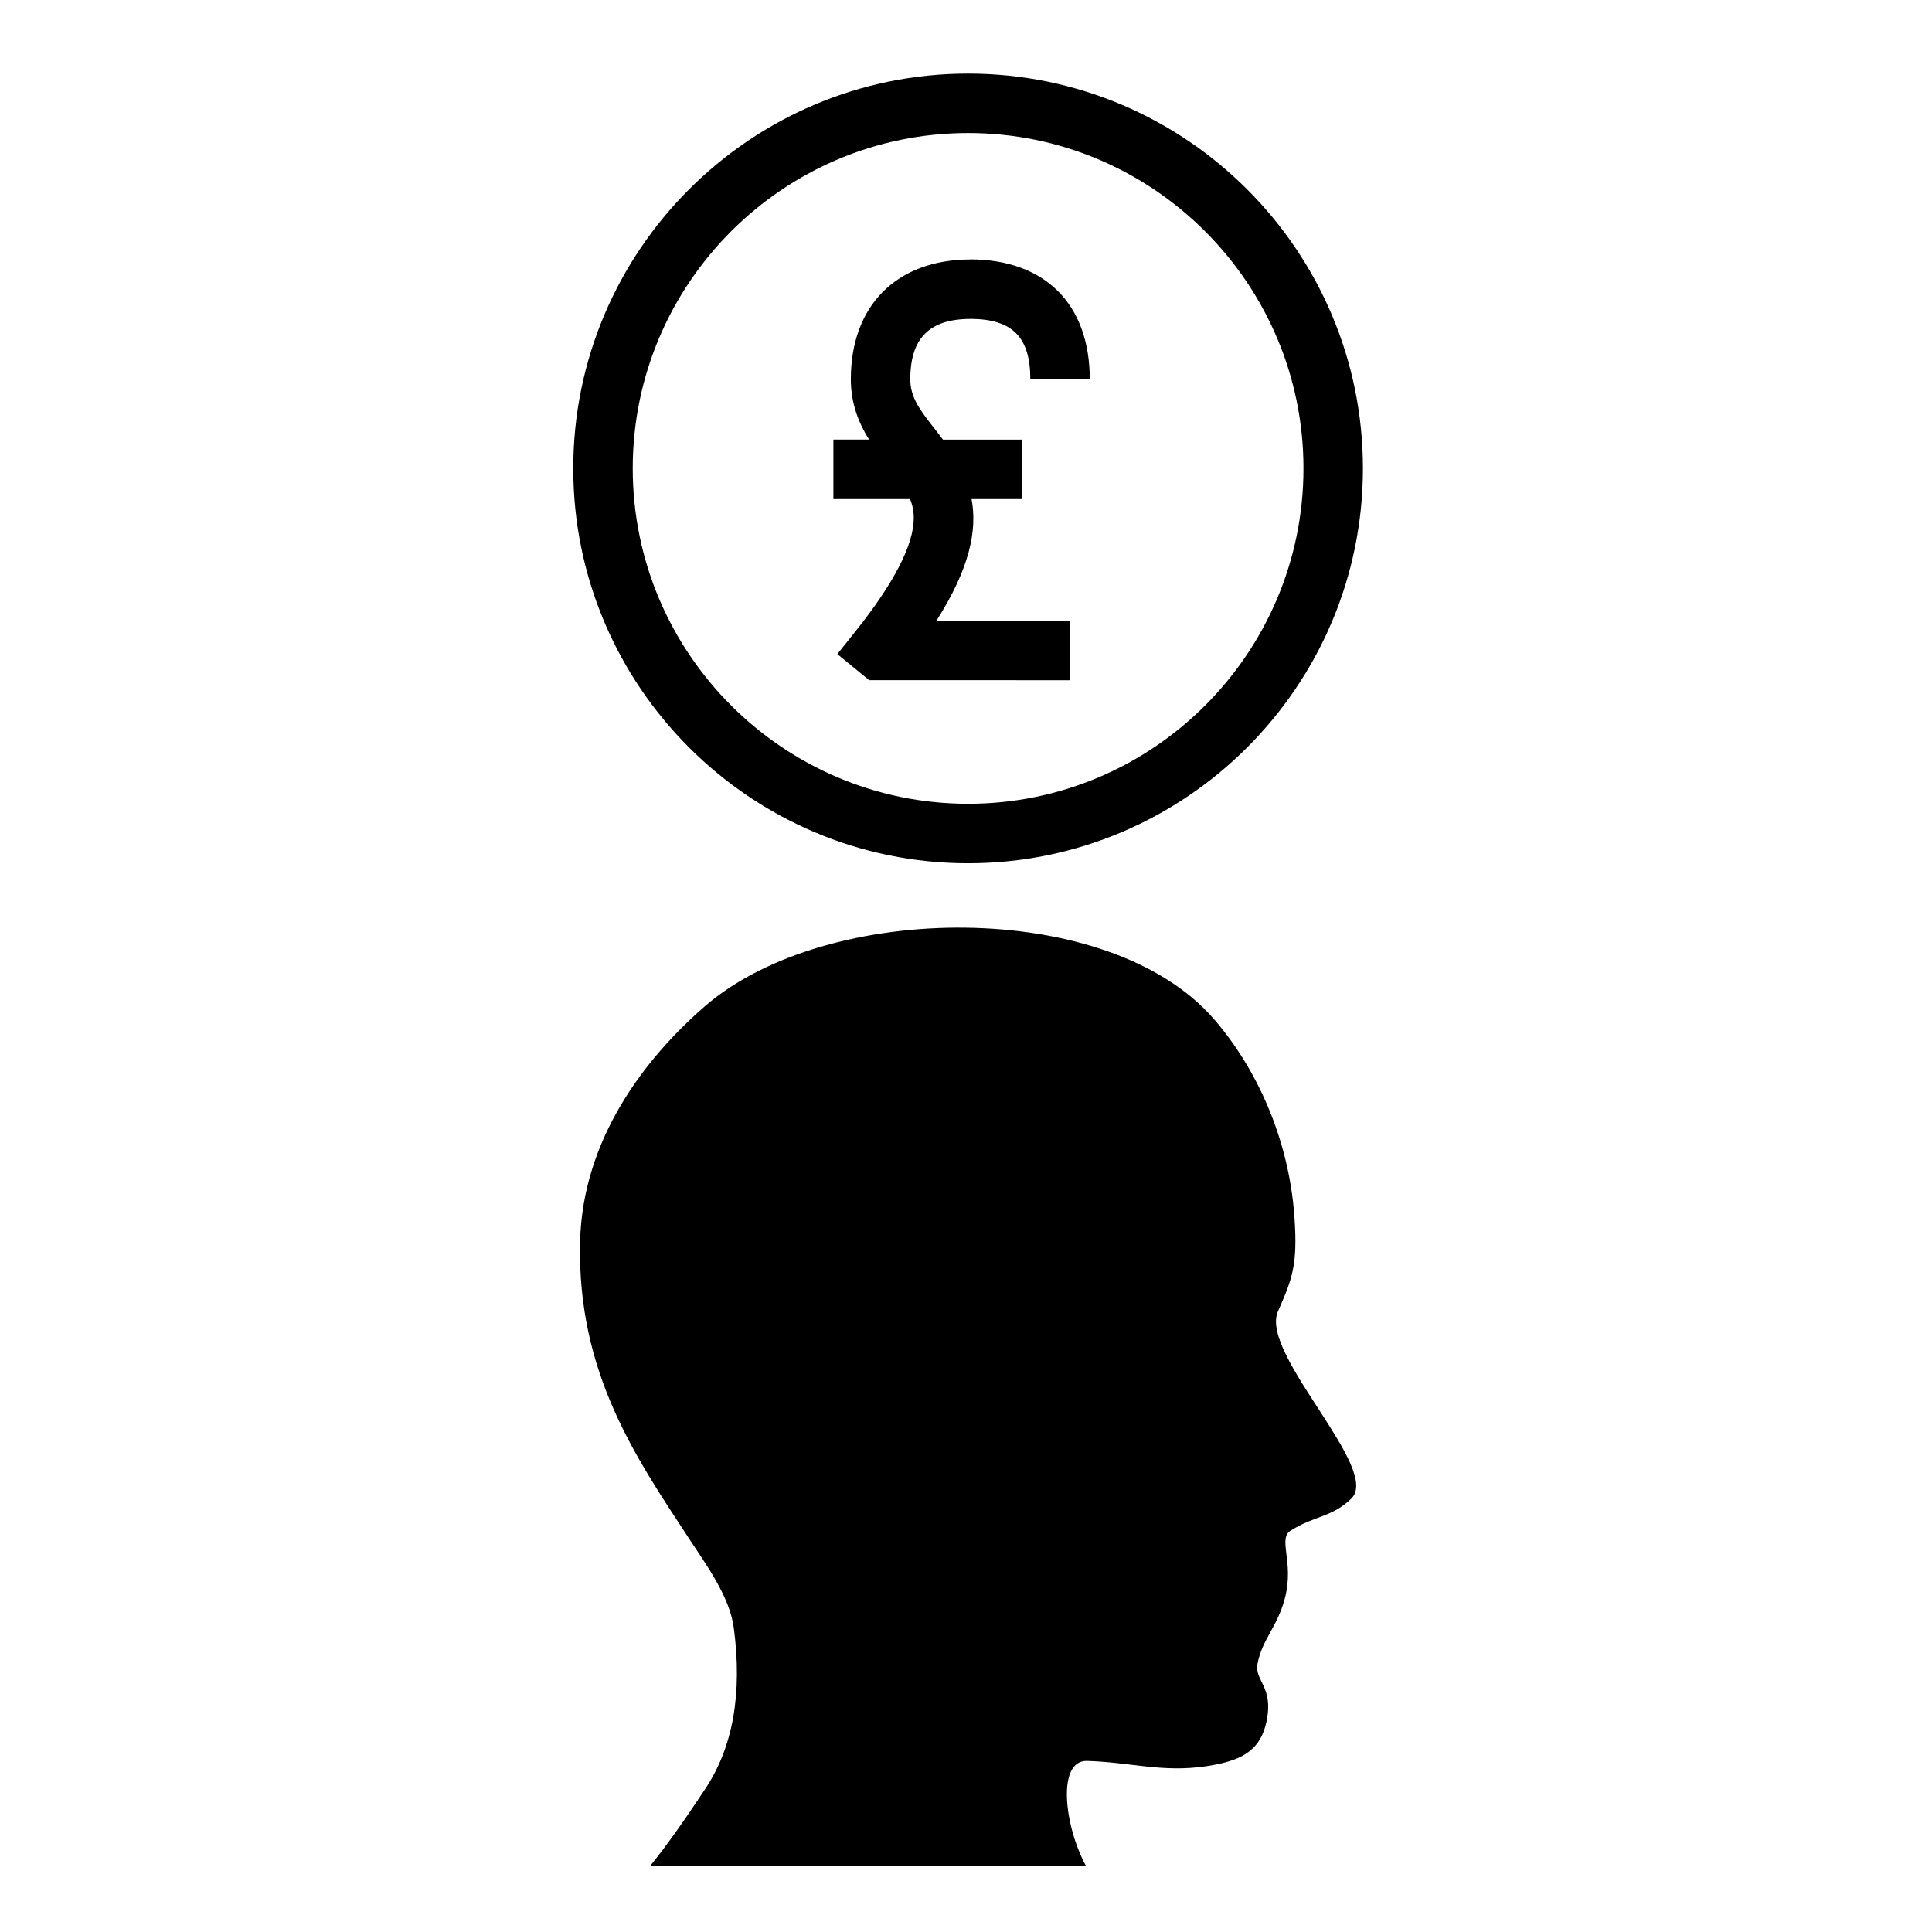
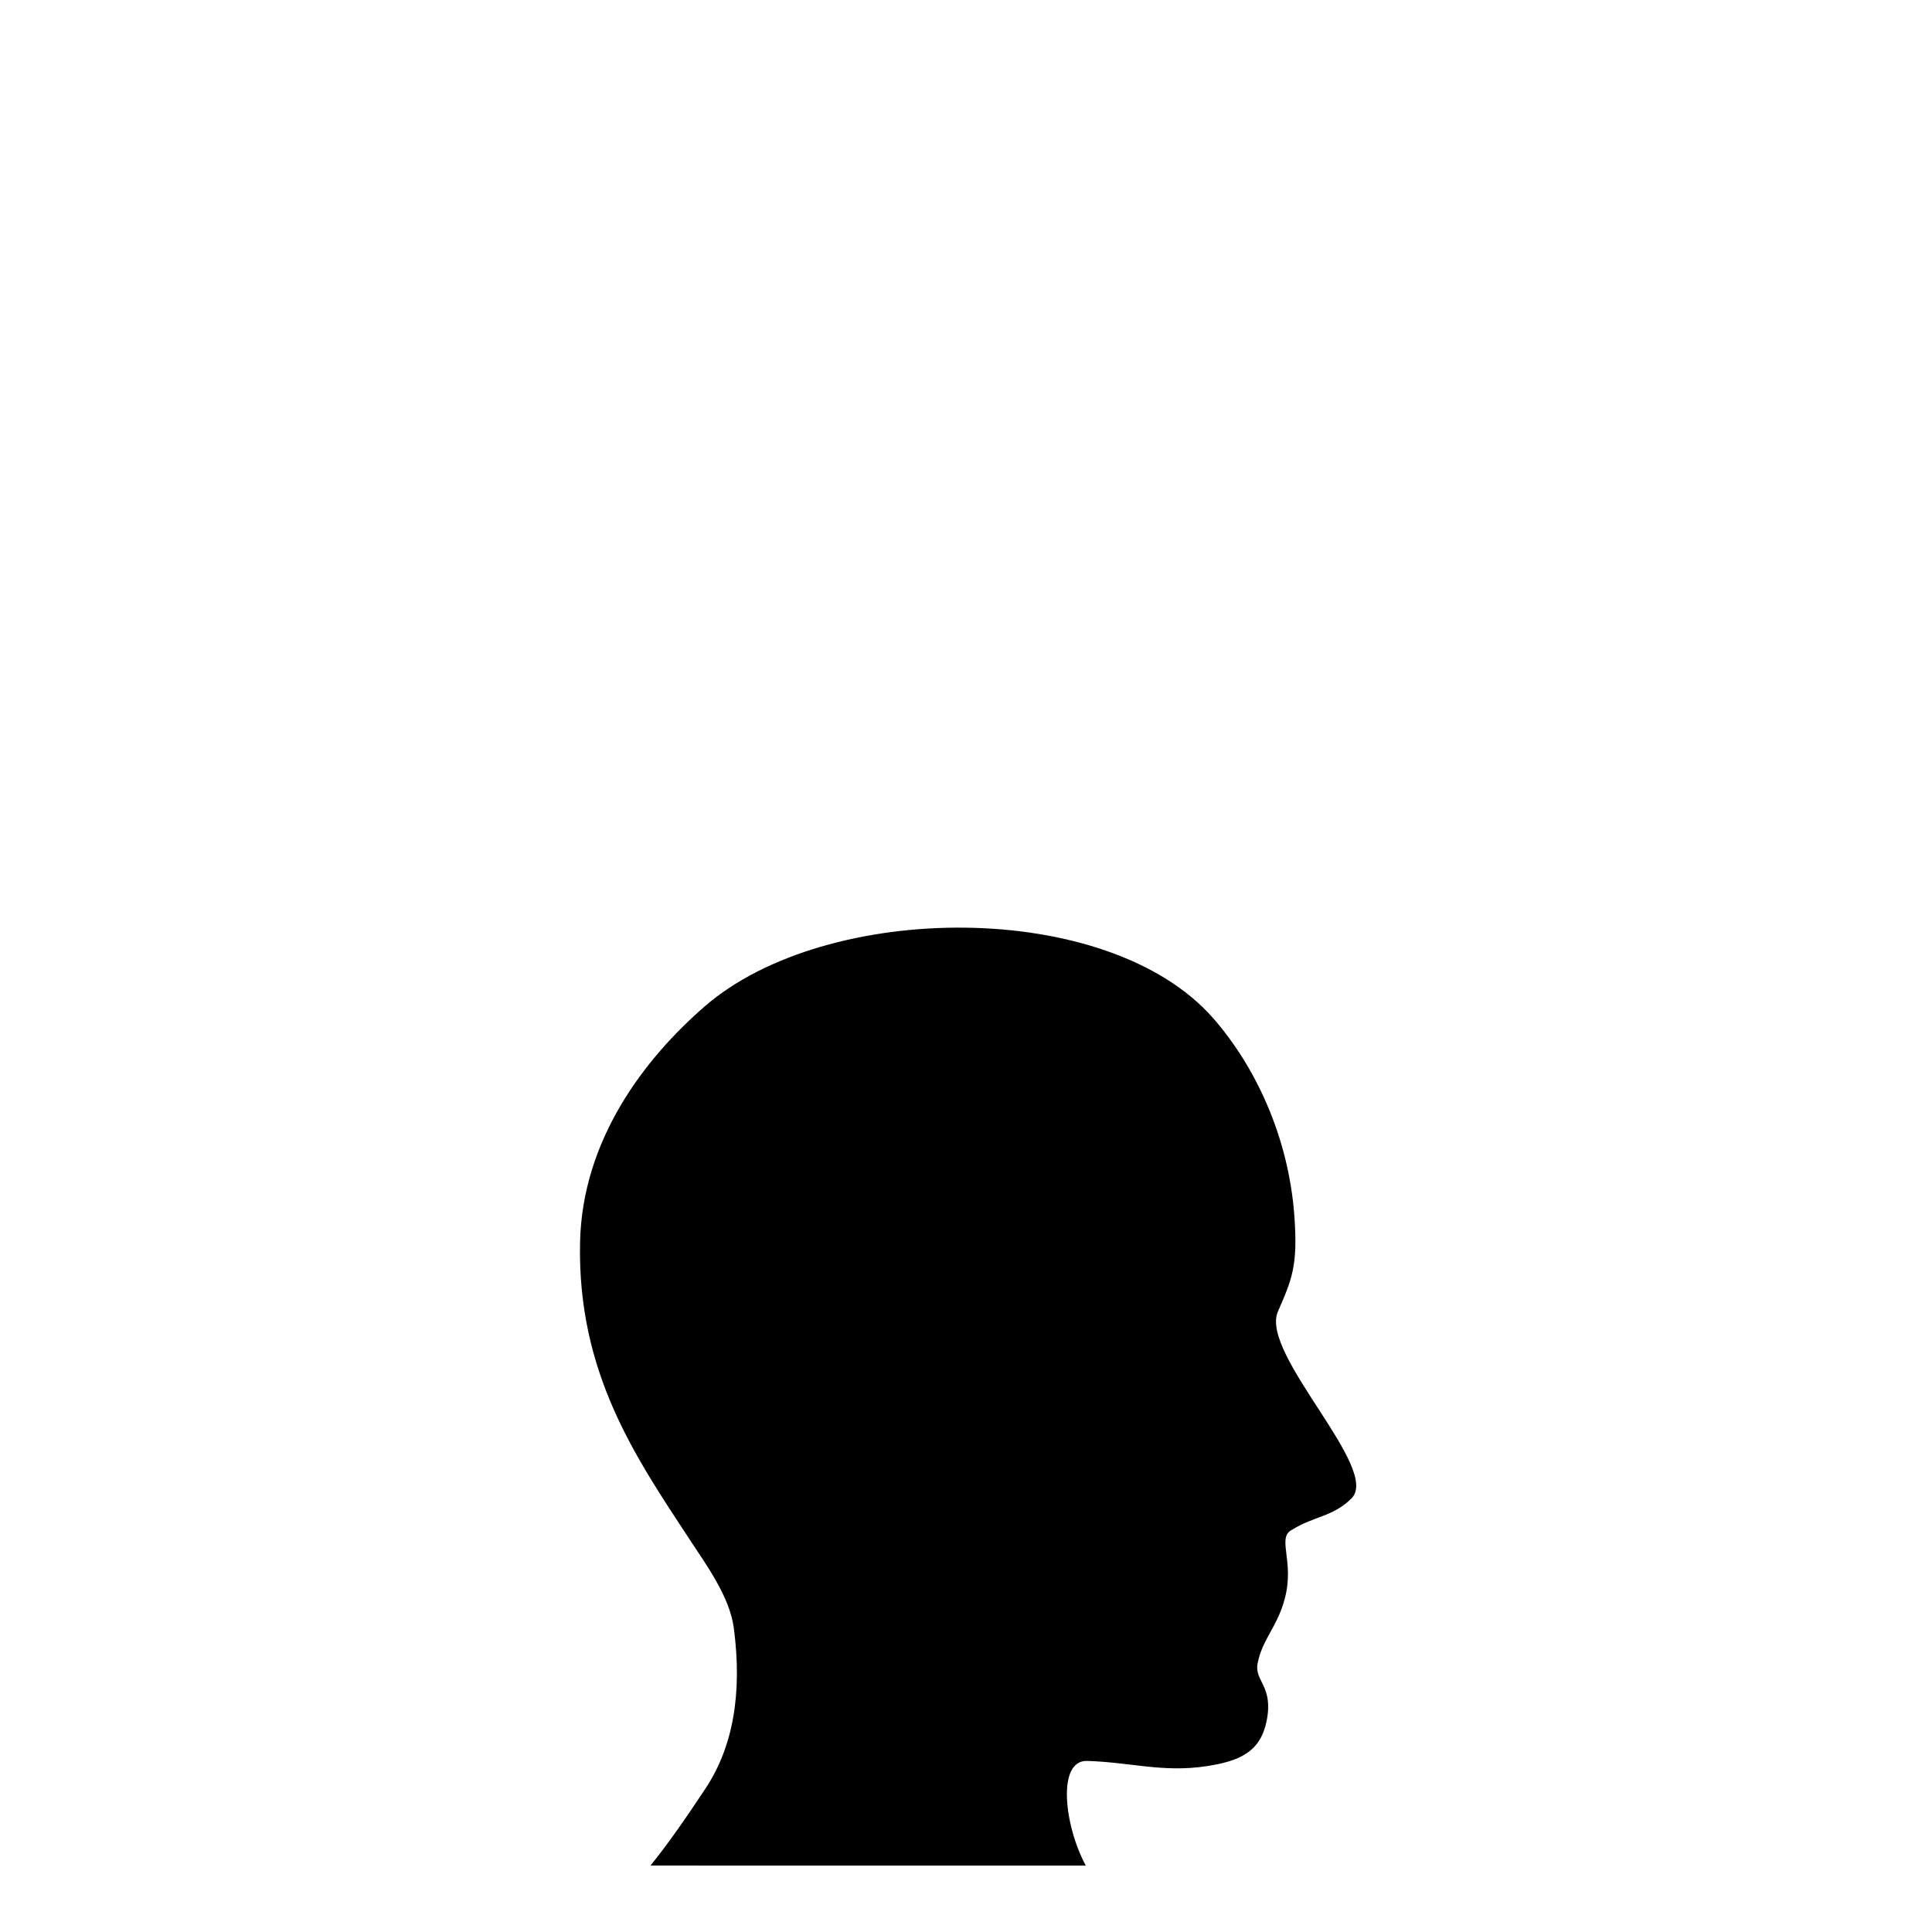
<svg xmlns="http://www.w3.org/2000/svg" fill="#000000" width="800px" height="800px" version="1.1" viewBox="144 144 512 512">
  <g>
    <path d="m431.96 610.66c-7.902-0.023-5.898 17.254-0.211 27.738l-115.36-0.004c4.863-6.035 9.488-12.742 14.586-20.434 7.273-10.984 9.793-25.16 7.492-42.523-1.098-8.312-7.262-16.695-11.809-23.617-14.199-21.656-29.66-43.977-28.938-78.547 0.57-27.355 17.242-48.863 33.074-62.598 32.227-27.969 106.82-28.637 134.7 3.148 11.043 12.598 20.012 31.273 21.539 52.566 0.941 13.098-0.645 16.637-4.453 25.375-4.449 11.414 27.684 41.738 19.484 49.426-4.961 4.84-9.914 4.617-15.594 8.18-4.305 2.082 0.723 8.227-2.016 18.395-2.008 7.484-5.977 10.68-7.188 17.125-0.875 4.672 4.344 5.93 2.363 15.363-1.695 8.047-7.137 10.473-15.945 11.812-11.68 1.746-20.023-1.07-31.727-1.406z" />
-     <path d="m400.56 163.5c-57.695 0-104.64 46.938-104.64 104.64 0 57.695 46.938 104.63 104.64 104.63 57.691 0 104.63-46.938 104.63-104.63 0-57.695-46.938-104.64-104.63-104.64zm0 193.51c-49.008 0-88.879-39.871-88.879-88.875 0-49.012 39.871-88.883 88.879-88.883 49.004 0 88.875 39.871 88.875 88.883-0.004 49.008-39.871 88.875-88.875 88.875z" />
-     <path d="m401.24 228.52v-0.016c11.07 0.059 15.805 4.848 15.805 15.996h15.754c0-19.887-11.871-31.762-31.754-31.762v0.023c-19.473 0.082-31.566 12.23-31.566 31.754 0 6.504 2.141 11.66 4.828 15.98h-9.449v15.758h20.324c0.641 1.59 0.984 3.223 0.977 5.066-0.023 7.078-5.207 17.152-15.406 29.941l-4.852 6.082 8.445 6.914 53.289 0.004v-15.754h-35.48c8.824-13.855 10.867-23.93 9.324-32.25h13.359v-15.758h-20.945c-0.68-0.914-1.379-1.824-2.094-2.731-4.066-5.133-6.562-8.52-6.562-13.246 0-10.914 5.086-16.004 16.004-16.004z" />
  </g>
</svg>